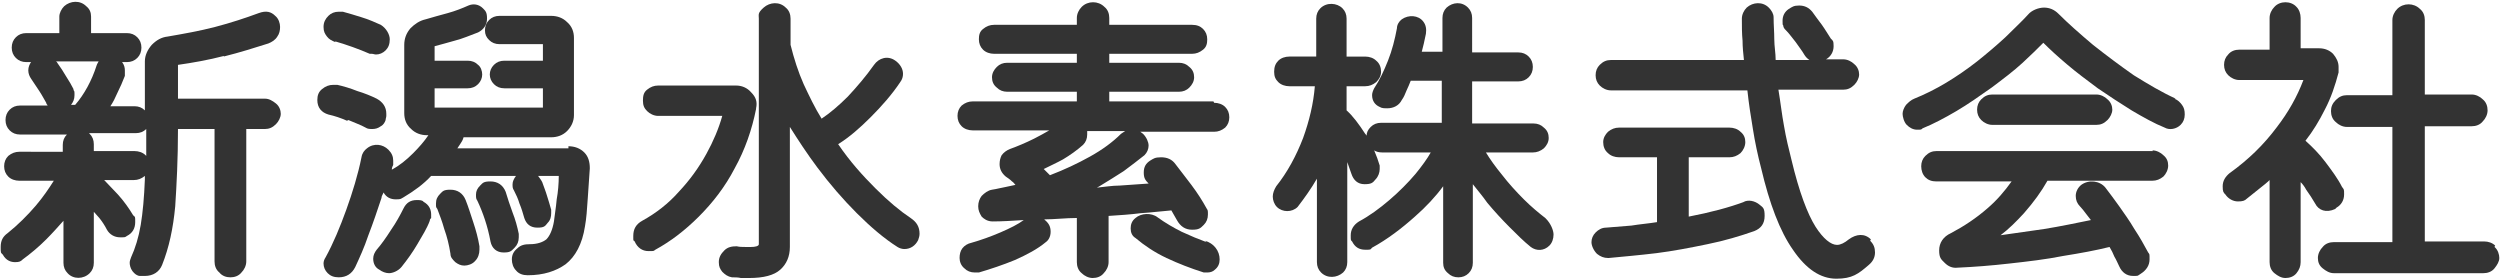
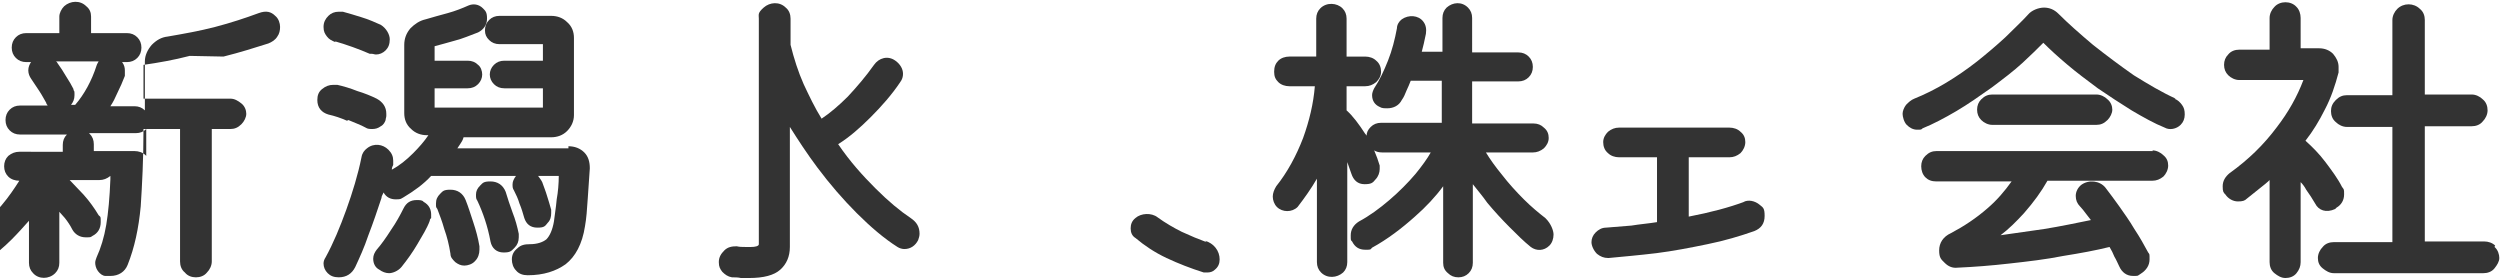
<svg xmlns="http://www.w3.org/2000/svg" version="1.1" viewBox="0 0 362.4 40.5">
  <defs>
    <style>
      .cls-1 {
        fill: #333;
      }
    </style>
  </defs>
  <g>
    <g id="_レイヤー_1" data-name="レイヤー_1">
      <g>
-         <path class="cls-1" d="M32.4,8.2c2.4-.6,4.6-1.3,6.5-1.9.5-.2,1-.5,1.3-1,.3-.4.4-.9.4-1.4s-.2-1.2-.7-1.6c-.6-.6-1.3-.8-2.4-.4-1.9.7-4,1.4-6.3,2-2.3.6-4.6,1-6.9,1.4-.9.1-1.6.5-2.3,1.2-.6.7-1,1.5-1,2.4v7.1c-.4-.4-.9-.6-1.5-.6h-3.5c.4-.6.7-1.2,1-1.9.4-.8.8-1.7,1.1-2.5,0-.1,0-.2,0-.4,0-.1,0-.2,0-.4,0-.4-.1-.8-.4-1.2h.7c.6,0,1.1-.2,1.5-.6s.6-.9.6-1.5-.2-1.1-.6-1.5c-.4-.4-.9-.6-1.5-.6h-5.2v-2.4c0-.6-.2-1.1-.7-1.5-.9-.9-2.3-.8-3.2,0-.4.4-.7,1-.7,1.5v2.4H3.8c-.6,0-1.1.2-1.5.6-.4.4-.6.9-.6,1.5s.2,1.1.6,1.5.9.6,1.5.6h.7c-.2.3-.4.7-.4,1.2s.2.9.4,1.2c.4.6.8,1.2,1.2,1.8.4.6.7,1.2,1,1.7,0,.2.2.3.2.4H2.9c-.6,0-1.1.2-1.5.6-.4.4-.6.9-.6,1.5s.2,1.1.6,1.5c.4.4.9.6,1.5.6h6.8c-.4.4-.6.9-.6,1.5v1H2.8c-.6,0-1.1.2-1.6.6-.4.4-.6.9-.6,1.5s.2,1.1.6,1.5,1,.6,1.6.6h5c-.7,1.1-1.5,2.3-2.6,3.6-1.2,1.4-2.6,2.8-4.1,4-.7.5-1,1.1-1,2s0,.8.3,1.1c.5.9,1.2,1.1,1.8,1.1s.8-.1,1.1-.4c1.1-.8,2.3-1.8,3.4-2.9.9-.9,1.7-1.8,2.5-2.7v6.1c0,.6.2,1.1.6,1.5.8.9,2.3.9,3.2,0,.4-.4.6-.9.6-1.5v-7.4c.3.3.5.6.8.9.4.5.8,1.1,1.1,1.7.4.7,1.1,1.1,1.9,1.1s.7,0,1-.2c.8-.4,1.2-1.1,1.2-2s0-.7-.3-1c-.6-1-1.3-2-2.2-3-.7-.7-1.3-1.4-2-2.1h4.3c.6,0,1.1-.2,1.6-.6,0,0,0,0,0,0,0,.2,0,.3,0,.5-.1,2.6-.3,4.8-.6,6.6-.3,1.8-.8,3.4-1.4,4.7-.1.3-.2.5-.2.8s.1.8.4,1.2c.3.4.7.7,1.1.7.1,0,.2,0,.3,0,.1,0,.3,0,.4,0,1.2,0,2.1-.6,2.5-1.6,1-2.5,1.6-5.3,1.9-8.5.2-3.1.4-6.8.4-11.2h5.3v19.2c0,.6.2,1.2.7,1.6.4.5,1,.7,1.6.7s1.2-.2,1.6-.7c.4-.4.7-1,.7-1.6v-19.2h2.7c.6,0,1.1-.2,1.6-.7.4-.4.7-1,.7-1.5s-.2-1.1-.7-1.5-1-.7-1.6-.7h-12.6v-4.9c2.1-.3,4.4-.7,6.7-1.3ZM12.9,19.3h6.8c.6,0,1.1-.2,1.5-.6,0,1.4,0,2.7,0,3.9,0,0,0,0-.1-.1-.4-.4-1-.6-1.6-.6h-5.9v-1c0-.6-.2-1.1-.6-1.5ZM10.7,13c-.3-.6-.7-1.3-1.1-1.9-.4-.7-.8-1.3-1.3-2,0,0,0-.1-.2-.2h6.2c-.1.2-.2.3-.3.6-.7,2.2-1.8,4.2-3.1,5.7h-.6c.3-.4.5-.8.5-1.4s0-.6-.2-.8Z" />
+         <path class="cls-1" d="M32.4,8.2c2.4-.6,4.6-1.3,6.5-1.9.5-.2,1-.5,1.3-1,.3-.4.4-.9.4-1.4s-.2-1.2-.7-1.6c-.6-.6-1.3-.8-2.4-.4-1.9.7-4,1.4-6.3,2-2.3.6-4.6,1-6.9,1.4-.9.1-1.6.5-2.3,1.2-.6.7-1,1.5-1,2.4v7.1c-.4-.4-.9-.6-1.5-.6h-3.5c.4-.6.7-1.2,1-1.9.4-.8.8-1.7,1.1-2.5,0-.1,0-.2,0-.4,0-.1,0-.2,0-.4,0-.4-.1-.8-.4-1.2h.7c.6,0,1.1-.2,1.5-.6s.6-.9.6-1.5-.2-1.1-.6-1.5c-.4-.4-.9-.6-1.5-.6h-5.2v-2.4c0-.6-.2-1.1-.7-1.5-.9-.9-2.3-.8-3.2,0-.4.4-.7,1-.7,1.5v2.4H3.8c-.6,0-1.1.2-1.5.6-.4.4-.6.9-.6,1.5s.2,1.1.6,1.5.9.6,1.5.6h.7c-.2.3-.4.7-.4,1.2s.2.9.4,1.2c.4.6.8,1.2,1.2,1.8.4.6.7,1.2,1,1.7,0,.2.2.3.2.4H2.9c-.6,0-1.1.2-1.5.6-.4.4-.6.9-.6,1.5s.2,1.1.6,1.5c.4.4.9.6,1.5.6h6.8c-.4.4-.6.9-.6,1.5v1H2.8c-.6,0-1.1.2-1.6.6-.4.4-.6.9-.6,1.5s.2,1.1.6,1.5,1,.6,1.6.6c-.7,1.1-1.5,2.3-2.6,3.6-1.2,1.4-2.6,2.8-4.1,4-.7.5-1,1.1-1,2s0,.8.3,1.1c.5.9,1.2,1.1,1.8,1.1s.8-.1,1.1-.4c1.1-.8,2.3-1.8,3.4-2.9.9-.9,1.7-1.8,2.5-2.7v6.1c0,.6.2,1.1.6,1.5.8.9,2.3.9,3.2,0,.4-.4.6-.9.6-1.5v-7.4c.3.3.5.6.8.9.4.5.8,1.1,1.1,1.7.4.7,1.1,1.1,1.9,1.1s.7,0,1-.2c.8-.4,1.2-1.1,1.2-2s0-.7-.3-1c-.6-1-1.3-2-2.2-3-.7-.7-1.3-1.4-2-2.1h4.3c.6,0,1.1-.2,1.6-.6,0,0,0,0,0,0,0,.2,0,.3,0,.5-.1,2.6-.3,4.8-.6,6.6-.3,1.8-.8,3.4-1.4,4.7-.1.3-.2.5-.2.8s.1.8.4,1.2c.3.4.7.7,1.1.7.1,0,.2,0,.3,0,.1,0,.3,0,.4,0,1.2,0,2.1-.6,2.5-1.6,1-2.5,1.6-5.3,1.9-8.5.2-3.1.4-6.8.4-11.2h5.3v19.2c0,.6.2,1.2.7,1.6.4.5,1,.7,1.6.7s1.2-.2,1.6-.7c.4-.4.7-1,.7-1.6v-19.2h2.7c.6,0,1.1-.2,1.6-.7.4-.4.7-1,.7-1.5s-.2-1.1-.7-1.5-1-.7-1.6-.7h-12.6v-4.9c2.1-.3,4.4-.7,6.7-1.3ZM12.9,19.3h6.8c.6,0,1.1-.2,1.5-.6,0,1.4,0,2.7,0,3.9,0,0,0,0-.1-.1-.4-.4-1-.6-1.6-.6h-5.9v-1c0-.6-.2-1.1-.6-1.5ZM10.7,13c-.3-.6-.7-1.3-1.1-1.9-.4-.7-.8-1.3-1.3-2,0,0,0-.1-.2-.2h6.2c-.1.2-.2.3-.3.6-.7,2.2-1.8,4.2-3.1,5.7h-.6c.3-.4.5-.8.5-1.4s0-.6-.2-.8Z" />
        <path class="cls-1" d="M75.2,34.4c0-.2,0-.4,0-.5-.2-1-.5-2.1-.9-3.1-.4-1.1-.7-2-1-3-.4-1-1.2-1.5-2.2-1.5s-1.1.2-1.5.6c-.4.4-.6.8-.6,1.3s0,.6.2.9c.8,1.7,1.5,3.7,1.9,5.9.2,1,.9,1.6,1.9,1.6s1.1-.2,1.6-.7c.4-.4.6-.9.6-1.5Z" />
        <path class="cls-1" d="M68.6,32.2c-.4-1.2-.7-2.2-1.1-3.2h0c-.4-1-1.2-1.5-2.2-1.5s-1.1.2-1.5.6-.6.8-.6,1.4,0,.5.2.8c.3.8.7,1.8,1,2.9.4,1.1.7,2.3.9,3.6,0,.5.3.8.7,1.2.4.3.8.5,1.3.5s1.2-.2,1.6-.7c.4-.4.6-1,.6-1.6s0-.4,0-.5c-.2-1.2-.5-2.3-.9-3.5Z" />
        <path class="cls-1" d="M50.5,17.4c.9.4,1.8.7,2.5,1.1.3.2.6.2,1,.2s.8-.1,1.2-.4c.4-.2.6-.6.7-.9,0-.2.1-.4.1-.6v-.3c0-1-.5-1.7-1.4-2.2-.8-.4-1.8-.8-2.8-1.1-1-.4-2-.7-2.9-.9-.2,0-.3,0-.6,0-.6,0-1.1.2-1.6.6-.5.4-.7.9-.7,1.6,0,1.1.6,1.8,1.6,2.1.9.2,1.8.5,2.7.9Z" />
        <path class="cls-1" d="M48.6,6c1.7.5,3.4,1.1,5,1.8.1,0,.2,0,.3,0,.2,0,.4.1.6.1.5,0,1-.2,1.4-.6.4-.4.6-.9.6-1.6s-.5-1.6-1.3-2.1c-.9-.4-1.8-.8-2.8-1.1-1-.3-1.9-.6-2.7-.8-.1,0-.3,0-.6,0-.6,0-1.1.2-1.5.6-.4.4-.7.9-.7,1.6s.2,1,.5,1.4c.3.4.7.6,1.2.8Z" />
        <path class="cls-1" d="M82.4,21.5h-16.1c.1-.2.3-.4.4-.6.2-.3.4-.6.5-1h12.7c.9,0,1.7-.3,2.3-.9.6-.6,1-1.4,1-2.3V5.5c0-.9-.3-1.7-1-2.3-.6-.6-1.4-.9-2.3-.9h-7.5c-.6,0-1.1.2-1.5.6-.4.4-.6.9-.6,1.5s.2,1,.6,1.4c.4.4.9.6,1.5.6h6.3v2.4h-5.6c-.6,0-1.1.2-1.5.6-.4.4-.6.9-.6,1.4s.2,1,.6,1.4c.4.4.9.6,1.5.6h5.6v2.8h-15.7v-2.8h4.8c.6,0,1.1-.2,1.5-.6.4-.4.6-.9.6-1.4s-.2-1.1-.6-1.4c-.4-.4-.9-.6-1.5-.6h-4.8v-2.1c.8-.2,1.8-.5,2.9-.8,1.2-.3,2.3-.8,3.4-1.2.8-.4,1.3-1.1,1.3-2s-.2-1.1-.6-1.5c-.6-.6-1.4-.7-2.1-.4-.9.4-1.9.8-3,1.1-1.1.3-2.2.6-3.2.9-.9.2-1.6.7-2.2,1.3-.6.7-.9,1.5-.9,2.4v9.9c0,.9.3,1.7,1,2.3.6.6,1.4.9,2.3.9h.2c-.6.9-1.4,1.8-2.2,2.6-1,1-2,1.8-3.1,2.4,0-.3.1-.5.2-.7,0-.1,0-.3,0-.6,0-.6-.2-1.1-.7-1.6-.8-.8-2.1-1-3.1-.2-.4.3-.7.7-.8,1.3-.5,2.5-1.3,5.1-2.2,7.6-.9,2.5-1.9,4.9-3,6.9-.2.3-.3.6-.3.9,0,.5.2,1,.6,1.4s.9.6,1.6.6c1.1,0,1.9-.5,2.4-1.5.6-1.3,1.3-2.8,1.9-4.6.7-1.8,1.3-3.6,1.9-5.4,0-.3.2-.5.3-.8.4.7,1,1,1.8,1s.7-.1,1.1-.3c1.5-.9,2.9-1.9,4-3.1h12.3c-.3.4-.5.8-.5,1.2s0,.6.2.9c.3.6.6,1.2.8,1.9.3.7.5,1.4.7,2.1.3.9.9,1.4,1.9,1.4s1.1-.2,1.5-.7c.4-.4.5-.9.5-1.4s0-.4,0-.5c-.2-.7-.4-1.4-.6-2-.2-.7-.5-1.4-.7-2-.2-.4-.4-.6-.6-.9h3c0,1.1-.1,2.3-.3,3.4-.1,1.2-.3,2.3-.4,3.2-.2,1.2-.6,2.1-1.1,2.6-.5.4-1.3.7-2.4.7-.7,0-1.3.1-1.8.6-.5.4-.8.9-.8,1.6,0,.6.2,1.2.6,1.6.4.5,1,.7,1.7.7,2.3,0,4.1-.6,5.5-1.6,1.4-1.1,2.4-2.9,2.8-5.5.2-1.1.3-2.4.4-4,.1-1.5.2-3,.3-4.4,0-.9-.2-1.7-.8-2.3-.6-.6-1.4-.9-2.3-.9ZM65.9,22l-.4-.3.4.3s0,0,0,0h0Z" />
        <path class="cls-1" d="M61.4,29.2h0c-.3-.2-.6-.2-1-.2-.9,0-1.5.4-1.9,1.2-.5,1-1.1,2.1-1.8,3.1-.7,1.1-1.4,2.1-2.1,2.9-.3.4-.5.8-.5,1.3,0,.7.3,1.3.9,1.6.4.3.9.5,1.4.5s1.3-.3,1.8-.9c.8-1,1.6-2.1,2.3-3.3.7-1.2,1.4-2.3,1.8-3.4,0-.2.1-.3.2-.4,0-.2,0-.3,0-.5,0-.6-.2-1.4-1.2-1.9Z" />
        <path class="cls-1" d="M132,31.6h0c-1.5-1-3.2-2.4-5.1-4.3s-3.7-3.9-5.4-6.4c1.6-1,3.1-2.3,4.7-3.9,1.6-1.6,3.1-3.3,4.3-5.1.3-.4.4-.8.4-1.2,0-.7-.4-1.4-1.1-1.9-1.1-.8-2.4-.4-3.1.6-1.2,1.7-2.5,3.2-3.8,4.6-1.3,1.3-2.6,2.4-3.8,3.2-1-1.6-1.8-3.3-2.6-5-.8-1.8-1.4-3.7-1.9-5.7,0,0,0,0,0-.2v-3.6c0-.6-.2-1.2-.7-1.6-.9-.9-2.3-.8-3.2,0s-.7,1-.7,1.6v32.7c0,.3-.6.4-1.1.4s-.6,0-.9,0c-.4,0-.8,0-1.2-.1-.7,0-1.3.1-1.8.6-.5.5-.8,1-.8,1.7s.2,1,.5,1.4c.4.4.8.7,1.4.8.4,0,.9,0,1.3.1.4,0,.8,0,1.2,0,2.1,0,3.6-.4,4.5-1.2.9-.8,1.4-1.9,1.4-3.3v-17.4c1.2,1.9,2.5,3.9,4,5.9,1.8,2.4,3.7,4.6,5.7,6.6,2,2,4,3.7,5.9,4.9.3.2.7.3,1,.3.9,0,1.6-.5,2-1.3.1-.3.2-.6.2-.9,0-1-.4-1.7-1.3-2.3Z" />
-         <path class="cls-1" d="M109.6,15.7c.2-.9,0-1.6-.7-2.3-.6-.7-1.4-1-2.2-1h-11.3c-.6,0-1.1.2-1.6.6s-.6.9-.6,1.6.2,1.1.6,1.5c.4.4,1,.7,1.6.7h9.3c-.5,1.8-1.3,3.7-2.3,5.5-1.1,2-2.4,3.8-4,5.5-1.5,1.7-3.3,3.1-5.3,4.2-.9.5-1.3,1.2-1.3,2.2s0,.5.2.8c.4.9,1.1,1.4,2,1.4s.7,0,1-.2c2.2-1.2,4.3-2.8,6.3-4.8,2-2,3.8-4.3,5.2-7,1.5-2.7,2.5-5.6,3.1-8.6Z" />
-         <path class="cls-1" d="M175.9,14.7h-15.1v-1.4h10.1c.6,0,1.1-.2,1.5-.6.4-.4.7-.9.7-1.5s-.2-1.1-.7-1.5c-.4-.4-.9-.6-1.5-.6h-10.1v-1.3h12c.6,0,1.1-.2,1.6-.6s.6-.9.6-1.5-.2-1.1-.6-1.5c-.4-.4-.9-.6-1.6-.6h-12v-1c0-.6-.2-1.2-.7-1.6-.9-.9-2.4-.9-3.3,0-.4.4-.7,1-.7,1.6v1h-12c-.6,0-1.1.2-1.6.6s-.6.9-.6,1.5.2,1.1.6,1.5c.4.4,1,.6,1.6.6h12v1.3h-10.1c-.6,0-1.1.2-1.5.6-.4.4-.7.9-.7,1.5s.2,1.1.7,1.5c.4.4.9.6,1.5.6h10.1v1.4h-15.1c-.6,0-1.1.2-1.6.6-.4.4-.6.9-.6,1.5s.2,1.1.6,1.5,1,.6,1.6.6h11.1c-.7.4-1.4.8-2.2,1.2-1.2.6-2.4,1.1-3.5,1.5-.5.2-.9.5-1.2.9-.2.4-.3.8-.3,1.3,0,.7.3,1.3.9,1.8.3.2.6.4.9.7.2.1.3.3.5.5-.5.1-.9.2-1.4.3-.6.1-1.3.3-2,.4-.6.1-1.1.5-1.5.9-.3.4-.5.9-.5,1.5s.2,1,.5,1.5c.3.3.8.7,1.6.7,1.4,0,2.9-.1,4.5-.2,0,0,0,0,0,0-.8.6-2,1.2-3.4,1.8-1.4.6-2.8,1.1-4.2,1.5-.5.1-1,.4-1.3.8-.3.4-.4.9-.4,1.4s.2,1.1.7,1.5c.4.4.9.6,1.5.6s.4,0,.6,0c1.7-.5,3.5-1.1,5.2-1.8,1.8-.8,3.3-1.6,4.5-2.6.3-.2.7-.7.7-1.5s-.3-1.2-.7-1.6c0,0-.2-.1-.2-.2,1.5,0,3.1-.2,4.7-.2v6.4c0,.6.2,1.2.7,1.6.4.4,1,.7,1.6.7s1.2-.2,1.6-.7c.4-.4.7-1,.7-1.6v-6.7c1.6-.1,3.1-.2,4.7-.4,1.6-.1,3.1-.3,4.4-.4.1.2.3.5.4.7.1.2.3.5.4.7.5.9,1.2,1.4,2.2,1.4s1.2-.2,1.7-.7c.4-.4.6-.9.6-1.5s0-.6-.2-.9c-.6-1.1-1.3-2.2-2.2-3.4-.9-1.2-1.7-2.2-2.3-3-.5-.7-1.2-1-2.1-1s-1.1.2-1.6.5c-.6.4-.9.9-.9,1.7s.2,1.1.7,1.6c0,0,0,0,.1,0-1.4.1-2.8.2-4.3.3-1.1,0-2.2.2-3.3.3.2-.1.4-.2.7-.4,1-.6,2.1-1.3,3.2-2,1.1-.8,2.1-1.6,3-2.3.4-.4.6-.9.6-1.4s-.3-1.2-.8-1.7c-.1-.1-.3-.2-.4-.3h10.7c.6,0,1.1-.2,1.6-.6.4-.4.6-.9.6-1.5s-.2-1.1-.6-1.5-1-.6-1.6-.6ZM157.6,19h5.5c-.2.1-.4.3-.6.4-1.2,1.2-2.7,2.3-4.5,3.3-1.8,1-3.7,1.9-5.8,2.7-.3-.3-.6-.6-.9-.9,1-.5,1.9-.9,2.8-1.4,1-.6,2-1.3,2.9-2.1.4-.4.6-.9.6-1.5s0-.3,0-.5Z" />
        <path class="cls-1" d="M174.9,35.1c-1.1-.4-2.3-.9-3.6-1.5-1.2-.6-2.4-1.3-3.5-2.1-.9-.7-2.4-.6-3.2.1-.5.4-.7.9-.7,1.5s.2,1.1.7,1.4c1.3,1.1,2.8,2.1,4.5,2.9,1.7.8,3.5,1.5,5.4,2.1.2,0,.4,0,.5,0,.4,0,.8-.1,1.1-.4.5-.4.7-.9.7-1.5s-.2-1.2-.6-1.7c-.4-.5-.9-.8-1.5-1Z" />
        <path class="cls-1" d="M224,31.6c-.9-.7-2-1.6-3.1-2.7-1.1-1.1-2.2-2.3-3.2-3.6-.9-1.1-1.7-2.2-2.3-3.2h6.8c.6,0,1.1-.2,1.6-.6.4-.4.7-.9.7-1.5s-.2-1.1-.7-1.5c-.4-.4-.9-.6-1.5-.6h-8.9v-6.1h6.7c.6,0,1.1-.2,1.5-.6.4-.4.6-.9.6-1.5s-.2-1.1-.6-1.5-.9-.6-1.5-.6h-6.7V2.6c0-.6-.2-1.1-.6-1.5-.9-.9-2.2-.8-3.1,0-.4.4-.6.9-.6,1.5v4.9h-3c.1-.4.2-.8.3-1.2.1-.5.2-1,.3-1.4.1-.7,0-1.3-.4-1.8-.7-.9-2.1-1-3.1-.3-.4.3-.7.8-.7,1.3-.3,1.6-.7,3.2-1.3,4.7-.6,1.5-1.2,2.8-2,4-.2.4-.3.7-.3,1,0,.8.4,1.4,1.1,1.7.3.2.7.2,1.1.2.9,0,1.7-.4,2.1-1.2.3-.4.5-.9.7-1.4.2-.4.4-.9.6-1.4h4.5v6.1h-8.8c-.6,0-1.1.2-1.5.6-.4.4-.6.8-.6,1.3,0-.1-.1-.2-.2-.3-.9-1.4-1.8-2.6-2.7-3.4v-3.5h2.7c.6,0,1.1-.2,1.6-.6.4-.4.7-.9.7-1.5s-.2-1.2-.7-1.6c-.4-.4-1-.6-1.6-.6h-2.7V2.7c0-.6-.2-1.1-.6-1.5-.8-.8-2.3-.9-3.2,0-.4.4-.6.9-.6,1.5v5.5h-3.9c-.6,0-1.2.2-1.6.6s-.6.9-.6,1.6.2,1.1.6,1.5c.4.4,1,.6,1.6.6h3.7c-.2,2.5-.8,5-1.7,7.5-1,2.6-2.3,5-3.9,7-.3.5-.5,1-.5,1.5s.2,1.1.6,1.5c.8.8,2.2.8,3,0,1-1.3,2-2.7,2.8-4.1v12.1c0,.6.2,1.1.6,1.5.9.9,2.3.8,3.2,0,.4-.4.6-.9.6-1.5v-14.5h0c.2.6.4,1.1.6,1.7.3.9.9,1.5,1.9,1.5s1.2-.2,1.6-.7c.4-.4.6-1,.6-1.5s0-.4,0-.5c-.2-.7-.5-1.5-.8-2.2.3.2.7.3,1.2.3h7c-.5.9-1.3,2-2.2,3.1-1.1,1.3-2.4,2.6-3.8,3.8-1.4,1.2-2.9,2.3-4.4,3.1-.8.5-1.2,1.2-1.2,2s0,.7.2.9c.4.8,1,1.2,1.9,1.2s.7,0,1-.3c2.2-1.2,4.3-2.8,6.2-4.5,1.6-1.4,3-2.9,4.1-4.4v11.1c0,.6.2,1.1.7,1.5.4.4.9.6,1.5.6s1.1-.2,1.5-.6c.4-.4.6-.9.6-1.5v-11.4c.7.9,1.4,1.7,2.1,2.7,1,1.2,2.1,2.4,3.2,3.5,1.1,1.1,2.1,2.1,3.1,2.9.8.6,1.9.6,2.7-.2.4-.4.6-1,.6-1.6s-.4-1.6-1.1-2.3h0Z" />
-         <path class="cls-1" d="M271.2,34.7c-.9-.9-2.1-.8-3.2,0-.6.5-1.2.8-1.7.8-.9,0-2-.9-3.1-2.6-1.2-1.9-2.4-5.1-3.5-9.7-.4-1.6-.8-3.2-1.1-5-.3-1.6-.5-3.4-.8-5.2h9.4c.6,0,1.1-.2,1.6-.7.4-.4.7-1,.7-1.5s-.2-1.1-.7-1.5c-.4-.4-1-.7-1.6-.7h-2.5c.7-.4,1.1-1.1,1.1-1.9s-.1-.8-.4-1.1c-.4-.6-.8-1.3-1.3-2-.5-.7-1-1.3-1.4-1.9-.5-.6-1.1-.9-1.9-.9s-1,.2-1.5.5c-.6.4-.9,1-.9,1.7s0,.5.1.7c0,.3.2.5.4.7.5.5.9,1.1,1.4,1.7.4.6.9,1.2,1.3,1.9.2.3.4.5.7.7h-4.9c0-1-.2-2-.2-3,0-1.1-.1-2.1-.1-3.2,0-.5-.3-1-.7-1.4-.9-.9-2.3-.8-3.2,0-.4.4-.7,1-.7,1.6,0,1.1,0,2.2.1,3.2,0,.9.1,1.9.2,2.8h-19.3c-.6,0-1.1.2-1.6.7-.4.4-.6.9-.6,1.5s.2,1.1.6,1.5c.4.4,1,.7,1.6.7h19.8c.2,1.9.5,3.8.8,5.6.3,1.9.7,3.8,1.2,5.7,1.2,5.1,2.7,9.1,4.6,11.8,1.9,2.8,4,4.2,6.3,4.2s3.2-.7,4.7-2c.6-.5.9-1.1.9-1.8s-.2-1.2-.7-1.7h0Z" />
        <path class="cls-1" d="M253,29.2c-2.4.9-5.1,1.6-8.2,2.2v-8.6h5.9c.6,0,1.1-.2,1.6-.6.4-.4.7-1,.7-1.6s-.2-1.1-.7-1.5c-.4-.4-1-.6-1.6-.6h-16c-.6,0-1.1.2-1.6.6-.4.4-.7.9-.7,1.5s.2,1.2.7,1.6c.4.4,1,.6,1.6.6h5.5v9.4c-1.2.2-2.5.3-3.7.5-1.3.1-2.5.2-3.7.3-.6,0-1.1.3-1.5.7-.4.4-.6.9-.6,1.4s.3,1.2.8,1.7c.5.4,1,.6,1.6.6s0,0,.1,0c2.1-.2,4.4-.4,6.9-.7,2.4-.3,5-.8,7.4-1.3,2.5-.5,4.8-1.2,6.8-1.9,1-.4,1.5-1.1,1.5-2.2s-.2-1.2-.7-1.6c-.7-.6-1.7-.8-2.4-.4Z" />
        <path class="cls-1" d="M315.4,14.3c-2-.9-4-2.1-6.1-3.4-2-1.4-4-2.9-5.9-4.4-1.9-1.6-3.6-3.1-5-4.5-.6-.6-1.3-.9-2.1-.9s-1.8.4-2.3,1c-.9,1-2.1,2.1-3.3,3.3-1.3,1.2-2.6,2.3-4.1,3.5-1.4,1.1-3,2.2-4.5,3.1-1.5.9-3.1,1.7-4.6,2.3-.5.2-.8.5-1.2.9-.3.4-.5.9-.5,1.3s.2,1.2.6,1.6c.4.4.9.7,1.5.7s.6,0,.8-.2c1.5-.6,3.2-1.5,4.9-2.5,1.7-1,3.4-2.2,5.1-3.4,1.6-1.2,3.2-2.4,4.5-3.6,1.2-1.1,2.2-2.1,3-2.9,1,1,2.1,2,3.4,3.1,1.4,1.2,2.9,2.3,4.5,3.5,1.6,1.1,3.3,2.2,4.9,3.2,1.7,1,3.3,1.9,4.8,2.5.7.4,1.7.2,2.3-.4.4-.4.6-.9.6-1.5s-.1-1-.4-1.4c-.3-.4-.6-.7-1.1-.9Z" />
        <path class="cls-1" d="M303.9,18.1c.6,0,1.1-.2,1.6-.7.4-.4.7-1,.7-1.5s-.2-1.1-.7-1.5c-.4-.4-1-.7-1.6-.7h-15.1c-.6,0-1.1.2-1.6.7-.4.4-.6.9-.6,1.5s.2,1.1.6,1.5c.4.4,1,.7,1.6.7h15.1Z" />
        <path class="cls-1" d="M312.1,21.9h-31.4c-.6,0-1.1.2-1.6.7-.4.4-.6.9-.6,1.5s.2,1.2.6,1.6c.4.4.9.6,1.6.6h10.9c-1,1.4-2.1,2.7-3.5,3.9-1.6,1.4-3.4,2.6-5.3,3.6-1.1.5-1.7,1.4-1.7,2.5s.3,1.3.8,1.8c.5.5,1.1.8,1.9.7,2.3-.1,4.9-.3,7.5-.6,2.7-.3,5.3-.6,7.8-1.1,2.5-.4,4.7-.8,6.7-1.3.3.5.5.9.7,1.4.3.5.5,1,.7,1.4.4.9,1.1,1.4,2,1.4s.6,0,1.1-.3c.8-.5,1.3-1.2,1.3-2.1s0-.7-.2-1c-.6-1.1-1.2-2.2-2-3.4-.7-1.2-1.5-2.3-2.2-3.3-.7-1-1.4-1.9-2-2.7-.8-1-2.4-1.2-3.5-.4-.5.4-.8,1-.8,1.6s.2,1.1.6,1.5c.3.3.6.7.9,1.1.2.3.5.6.7.9-2,.4-4.3.9-6.8,1.3-2.1.3-4.2.6-6.3.9,1.2-.9,2.3-2,3.4-3.2,1.4-1.6,2.5-3.1,3.4-4.7h15.2c.6,0,1.1-.2,1.6-.6.4-.4.7-1,.7-1.6s-.2-1.1-.7-1.5c-.4-.4-1-.7-1.6-.7Z" />
        <path class="cls-1" d="M361.7,35.6c-.4-.4-1-.6-1.6-.6h-8.6v-16.7h6.8c.6,0,1.2-.2,1.6-.7.4-.4.7-1,.7-1.6s-.2-1.2-.7-1.6c-.4-.4-1-.7-1.6-.7h-6.8V2.9c0-.6-.2-1.2-.7-1.6-.9-.9-2.4-.9-3.3,0-.4.4-.7,1-.7,1.6v10.9h-6.6c-.6,0-1.1.2-1.6.7s-.7,1-.7,1.6.2,1.2.7,1.6c.4.4,1,.7,1.6.7h6.6v16.7h-8.5c-.6,0-1.2.2-1.6.7-.4.4-.7,1-.7,1.6s.2,1.1.7,1.5,1,.7,1.6.7h21.7c.6,0,1.2-.2,1.6-.7s.7-1,.7-1.5-.2-1.2-.7-1.6Z" />
        <path class="cls-1" d="M338.7,30.1h0c.7-.4,1.1-1.1,1.1-1.9s0-.7-.3-1.1c-.6-1.2-1.5-2.4-2.4-3.6-.9-1.2-1.9-2.2-2.9-3.1,1.1-1.4,2-2.9,2.8-4.5.9-1.7,1.5-3.5,2-5.4,0-.1,0-.2,0-.4,0-.1,0-.2,0-.4,0-.7-.3-1.3-.8-1.9-.5-.5-1.2-.8-2-.8h-2.7V2.6c0-.6-.2-1.2-.6-1.6-.8-.9-2.4-.9-3.2,0-.4.4-.7,1-.7,1.6v4.6h-4.4c-.6,0-1.2.2-1.6.7-.4.4-.6.9-.6,1.5s.2,1.1.6,1.5c.4.4,1,.7,1.6.7h9.3c-.9,2.4-2.2,4.7-3.9,6.9-1.8,2.4-4,4.6-6.8,6.6-.6.5-1,1.1-1,1.9s.1.9.4,1.2c.4.6,1.1,1,1.8,1s1-.1,1.3-.4l2-1.6c.5-.4.9-.7,1.3-1.1v11.9c0,.6.2,1.2.7,1.6s1,.7,1.6.7,1.2-.2,1.6-.7.6-1,.6-1.6v-11.6c.3.3.6.7.8,1.1.5.7.9,1.3,1.3,2,.5,1,1.6,1.4,2.9.8Z" />
      </g>
    </g>
  </g>
</svg>